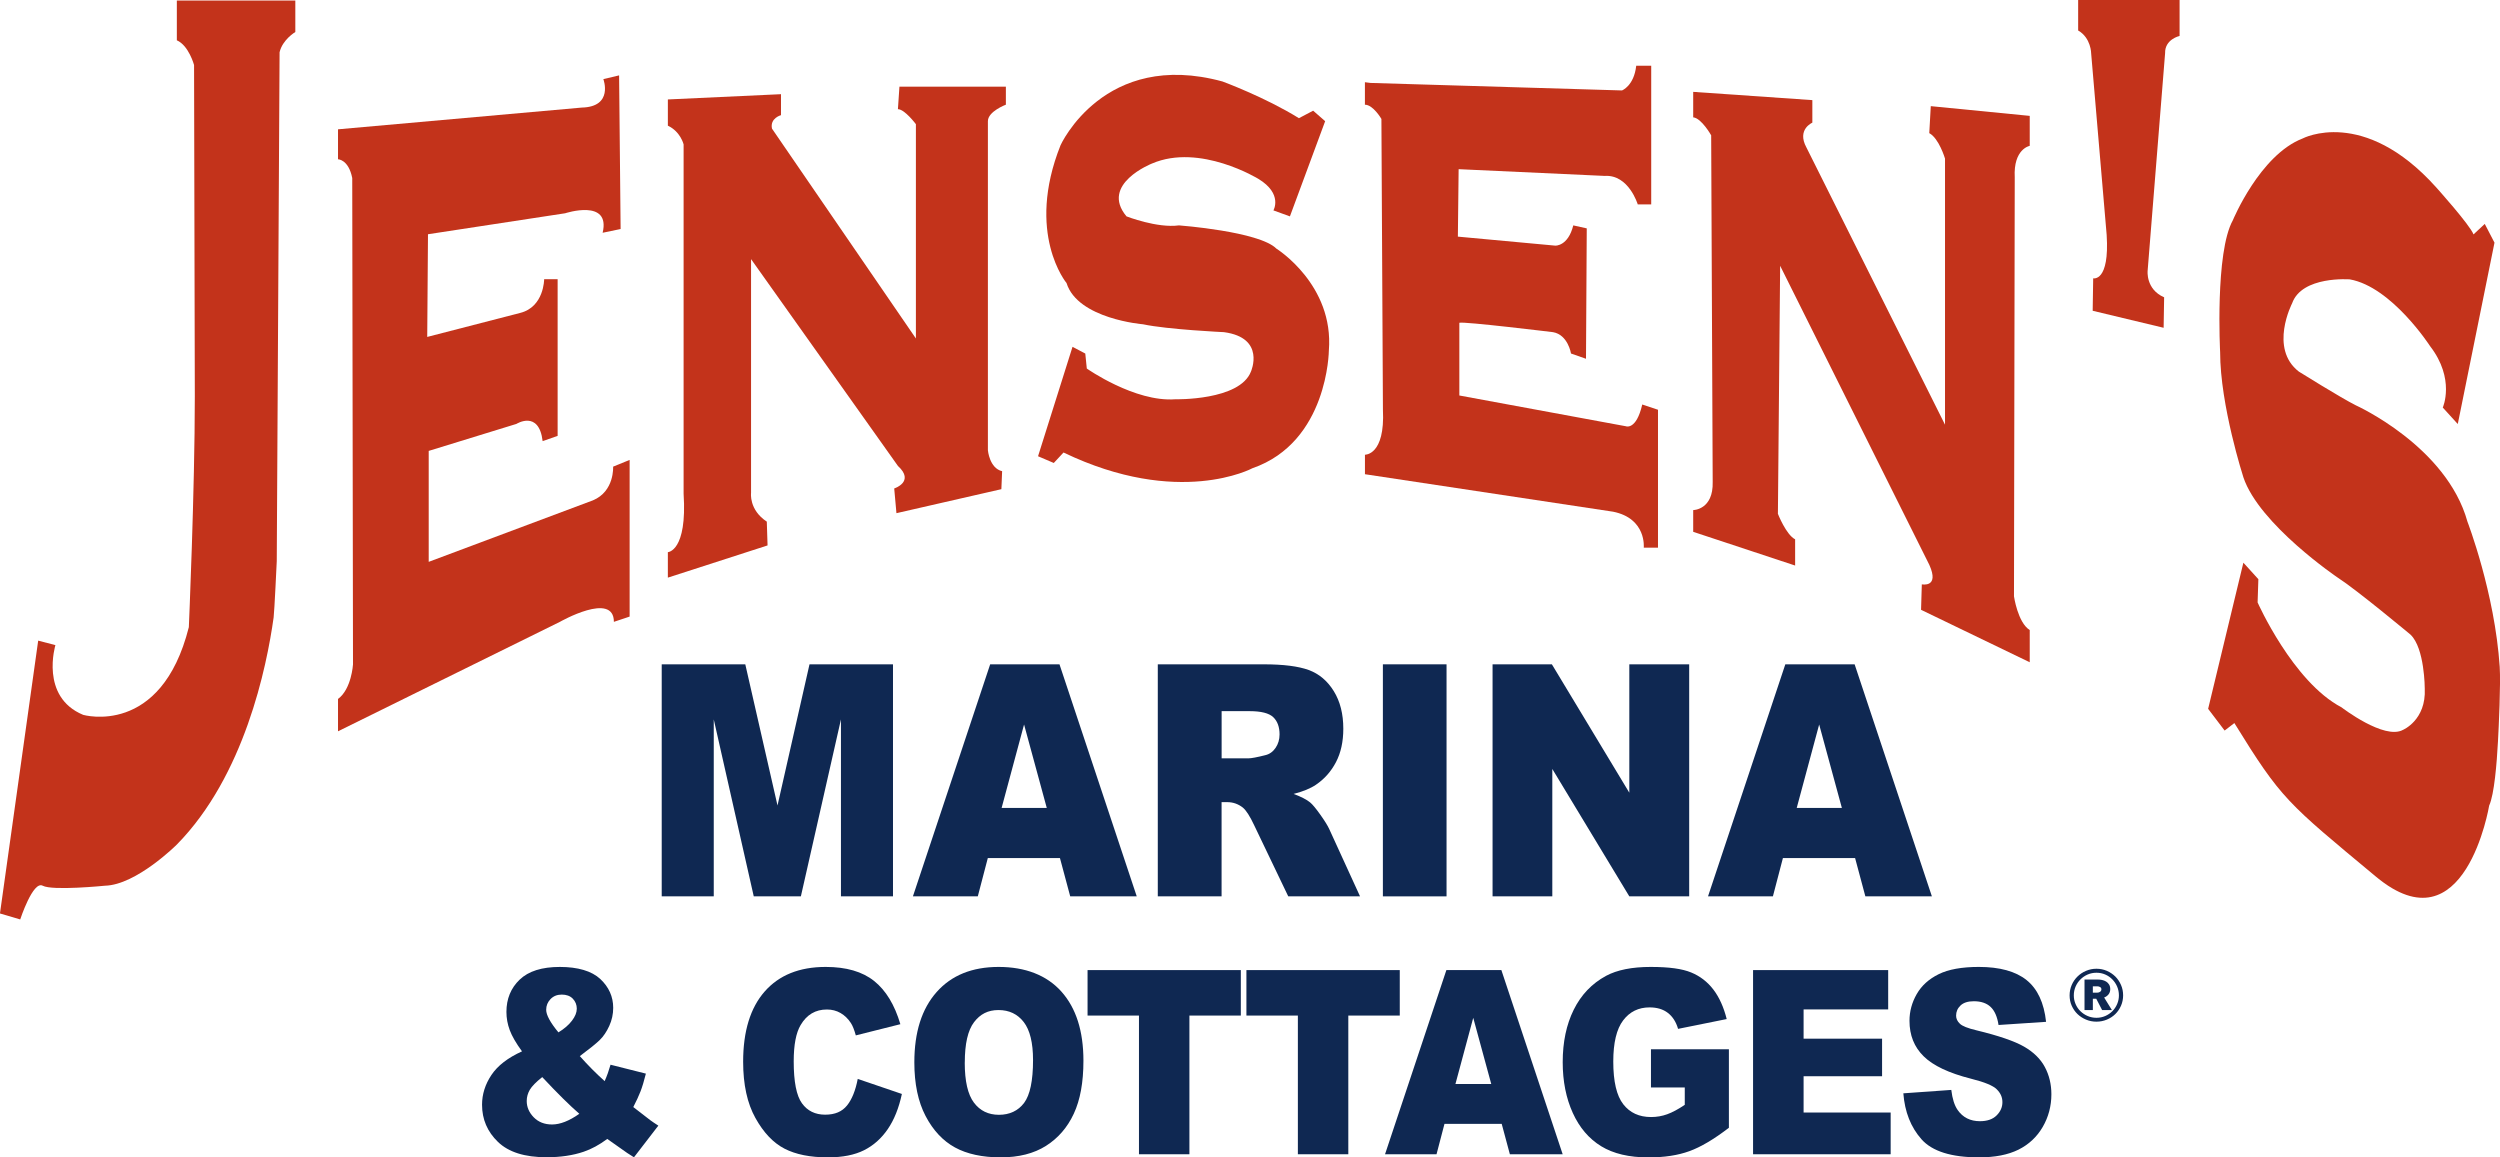
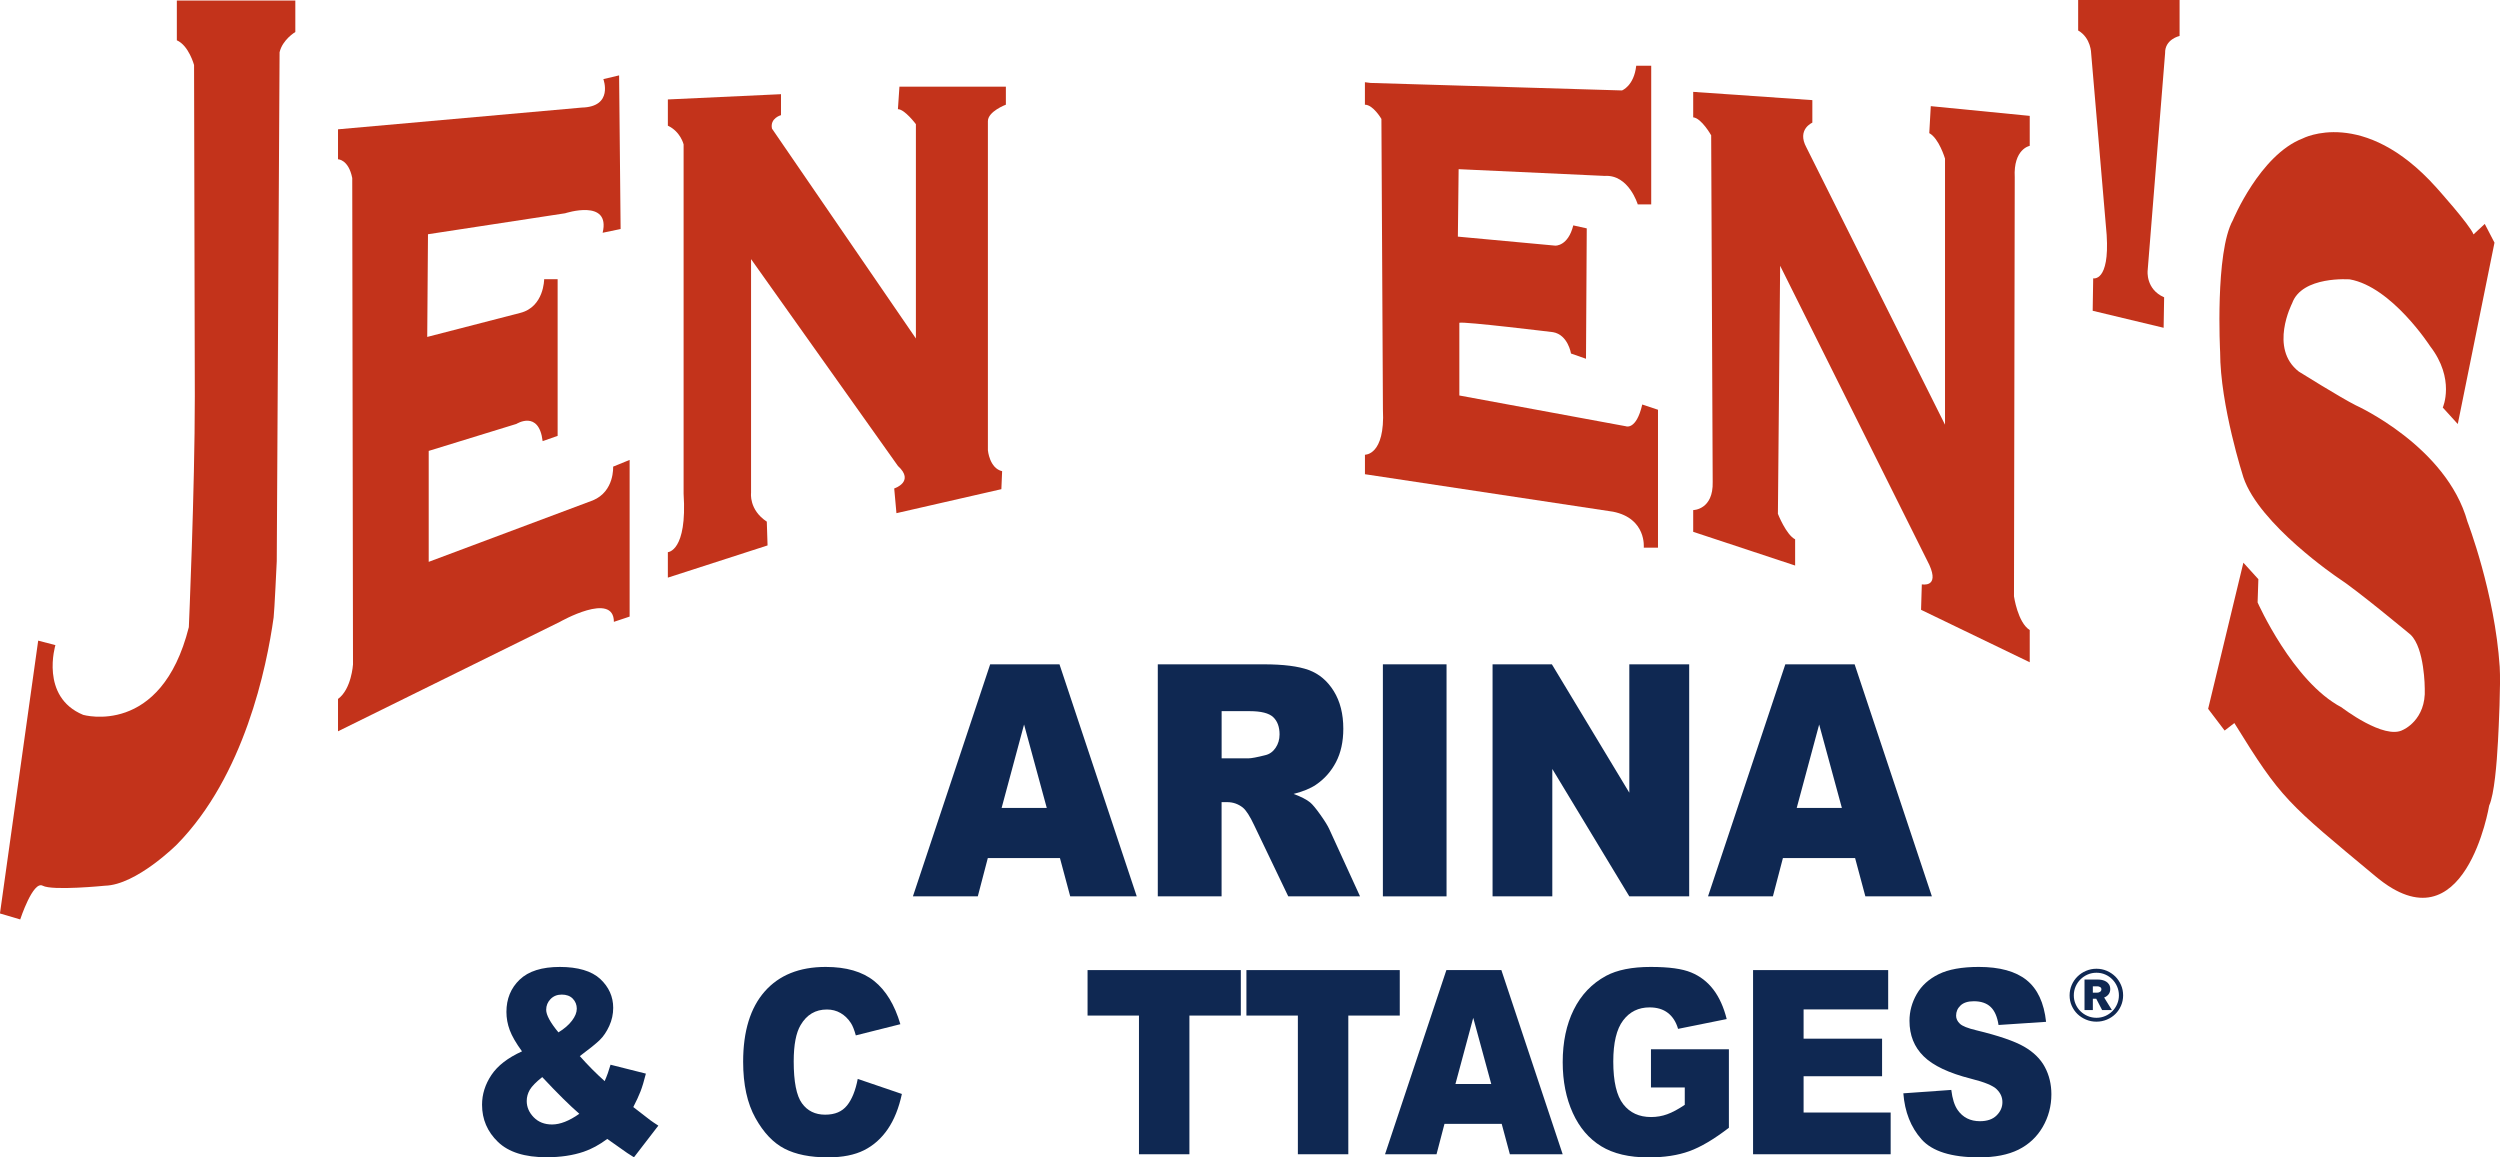
<svg xmlns="http://www.w3.org/2000/svg" id="Layer_1" viewBox="0 0 593.76 274.89">
  <defs>
    <style> .cls-1 { fill: #0f2852; } .cls-2 { fill: #c3331b; } </style>
  </defs>
  <path class="cls-2" d="M42.01.12h28.13v7.48s-3.03,1.78-3.74,4.81l-.67,120.87s-.56,12.04-.74,13.35c-1.66,11.9-6.97,37.66-22.98,53.94,0,0-9.61,9.61-17.09,9.79,0,0-12.46,1.25-14.78,0-2.31-1.25-5.34,8.01-5.34,8.01l-4.81-1.42,9.08-64.8,4.09,1.07s-3.74,12.28,6.59,16.56c0,0,18.51,5.34,25.1-20.83,0,0,1.42-32.58,1.42-54.83l-.18-78.68s-1.25-4.63-4.09-5.87V.12Z" />
  <path class="cls-2" d="M80.29,173.68l52.69-25.99s12.82-7.3,12.82,0l3.74-1.25v-37.21l-3.92,1.6s.36,5.87-4.81,8.01l-38.99,14.6v-26.35l20.83-6.41s5.34-3.38,6.23,4.09l3.56-1.25v-37.21h-3.2s0,6.59-5.7,8.01l-22.07,5.7.18-24.39,32.58-4.98s10.86-3.56,8.9,4.63l4.27-.89-.36-36.49-3.74.89s2.49,6.59-5.16,6.76l-57.86,5.16v7.12s2.49,0,3.38,4.45l.18,115.53s-.36,5.87-3.56,8.19v7.65Z" />
  <path class="cls-2" d="M158.61,23.62l26.88-1.25v4.98s-2.67.71-2.14,3.2l34.18,49.84V29.49s-2.67-3.56-4.27-3.56l.36-5.34h25.28v4.27s-4.27,1.6-4.27,3.92v78.15s.36,4.27,3.38,4.98l-.18,4.27-24.92,5.7-.53-5.87s4.98-1.6.89-5.34l-34.89-49.13v55.54s-.53,4,3.74,6.81l.18,5.65-23.68,7.65v-6.05s4.63-.18,3.74-13.89V34.3s-.71-3.03-3.74-4.45v-6.23Z" />
-   <path class="cls-2" d="M311.88,26.29l2.85,2.49-8.37,22.61-3.92-1.42s2.31-3.92-3.56-7.48c0,0-13.89-8.54-25.28-3.65,0,0-12.46,4.9-6.05,12.55,0,0,7.3,2.85,12.46,2.14,0,0,19.05,1.42,23.14,5.52,0,0,13.71,8.54,12.46,24.21,0,0-.18,21.72-18.16,27.95,0,0-17.45,9.43-44.86-3.74l-2.31,2.49-3.74-1.6,8.19-25.99,3.03,1.6.36,3.56s11.39,8.01,21.01,7.3c0,0,15.31.36,17.98-6.59,0,0,3.56-8.01-6.41-9.35,0,0-13.35-.62-19.23-1.87,0,0-15.49-1.25-18.16-9.79,0,0-9.79-11.75-1.42-32.75,0,0,10.32-22.79,38.45-15.13,0,0,10.15,3.74,18.16,8.72l3.38-1.78Z" />
  <path class="cls-2" d="M325.59,19.7l59.64,1.78s2.85-1.07,3.38-5.87h3.56v32.93h-3.2s-2.14-7.12-7.83-6.76l-34.71-1.6-.18,16.02,23.14,2.14s3.03.18,4.27-4.81l3.2.71-.18,30.97-3.56-1.25s-.71-4.45-4.27-5.07c0,0-21.18-2.58-22.25-2.23v17.27l39.52,7.3s2.49,1.07,3.92-5.16l3.74,1.25v32.75h-3.38s.71-6.94-7.3-8.54l-58.92-8.9v-4.63s4.81.18,4.27-10.68l-.36-69.07s-1.96-3.38-3.92-3.38v-5.34l1.42.18Z" />
  <path class="cls-2" d="M430.44,23.79v5.34s-3.74,1.6-1.42,5.87l32.93,65.87v-63.2s-1.42-4.81-3.74-6.05l.36-6.41,23.5,2.31v7.12s-3.92.71-3.56,7.48l-.18,99.51s.89,6.23,3.74,8.01v7.65l-25.81-12.46.18-6.05s4.27.89,1.78-4.63l-35.43-71.03-.53,58.92s1.96,4.98,4.09,6.05v6.23l-24.21-8.01v-5.16s4.81-.04,4.63-6.7l-.36-82.31s-2.31-4.09-4.27-4.27v-6.05l28.3,1.96Z" />
  <path class="cls-2" d="M510.07,64.32s-.47,4.39,3.92,6.29l-.12,7.24-16.85-4.04.12-7.71s3.92.95,3.2-10.32l-3.68-43.08s0-3.68-3.09-5.46V0h24.09v8.54s-3.53.77-3.44,4.09l-4.15,51.68Z" />
  <path class="cls-2" d="M591.19,191.31s-5.7,34.54-26.88,16.91c-21.18-17.62-22.43-18.34-33.64-36.49l-2.31,1.78-3.92-5.16,8.37-34.71,3.56,3.92-.18,5.52s8.37,18.87,19.94,24.92c0,0,10.15,7.83,14.6,5.34,0,0,5.52-2.31,5.16-9.79,0,0,0-9.61-3.38-12.82,0,0-12.82-10.68-17.27-13.53,0,0-18.69-12.64-22.43-23.85,0,0-5.52-17.09-5.52-29.73,0,0-1.25-23.68,3.03-31.33,0,0,6.41-15.49,16.56-19.4,0,0,14.42-7.65,31.69,11.57,0,0,8.01,8.9,8.9,11.21l2.67-2.49,2.31,4.45-8.72,43.08-3.56-3.92s3.03-6.76-3.03-14.6c0,0-9.08-14.06-19.05-15.84,0,0-11.39-.89-13.71,5.7,0,0-5.52,10.68,1.6,16.2,0,0,9.97,6.23,13.53,8.01,0,0,21.54,9.7,26.52,27.64,0,0,6.5,16.88,7.66,34.49.26,4-.23,14.37-.41,17.63-.28,5.27-.88,12.66-2.09,15.3Z" />
  <g>
-     <path class="cls-1" d="M157.16,157.78h19.85l7.65,33.53,7.6-33.53h19.83v55.11h-12.36v-42.03l-9.52,42.03h-11.19l-9.5-42.03v42.03h-12.36v-55.11Z" />
    <path class="cls-1" d="M251.74,203.79h-17.13l-2.38,9.1h-15.41l18.35-55.11h16.46l18.35,55.11h-15.8l-2.44-9.1ZM248.61,191.88l-5.39-19.81-5.33,19.81h10.72Z" />
    <path class="cls-1" d="M274.98,212.89v-55.11h25.15c4.66,0,8.23.45,10.69,1.35,2.46.9,4.45,2.58,5.96,5.02,1.51,2.44,2.26,5.42,2.26,8.93,0,3.06-.58,5.7-1.73,7.91s-2.74,4.02-4.77,5.39c-1.29.88-3.06,1.6-5.3,2.18,1.8.68,3.11,1.35,3.93,2.03.55.45,1.36,1.42,2.41,2.9s1.76,2.62,2.12,3.42l7.31,15.97h-17.05l-8.07-16.84c-1.02-2.18-1.93-3.6-2.73-4.25-1.09-.85-2.32-1.28-3.7-1.28h-1.33v22.37h-15.16ZM290.14,180.11h6.36c.69,0,2.02-.25,4-.75,1-.23,1.81-.8,2.45-1.73.63-.93.95-1.99.95-3.2,0-1.78-.5-3.14-1.5-4.1-1-.95-2.88-1.43-5.63-1.43h-6.63v11.2Z" />
    <path class="cls-1" d="M328.44,157.78h15.12v55.11h-15.12v-55.11Z" />
    <path class="cls-1" d="M354.49,157.78h14.09l18.39,30.49v-30.49h14.22v55.11h-14.22l-18.29-30.26v30.26h-14.19v-55.11Z" />
    <path class="cls-1" d="M440.58,203.79h-17.13l-2.38,9.1h-15.41l18.36-55.11h16.46l18.35,55.11h-15.8l-2.44-9.1ZM437.45,191.88l-5.39-19.81-5.33,19.81h10.72Z" />
  </g>
  <path class="cls-1" d="M504.25,236.41c0,.87-.17,1.69-.5,2.45-.33.76-.78,1.42-1.35,1.98-.57.56-1.24,1-2.01,1.32-.77.32-1.59.49-2.47.49s-1.7-.16-2.48-.49c-.78-.33-1.46-.77-2.03-1.32-.58-.56-1.03-1.22-1.37-1.98s-.5-1.58-.5-2.45.17-1.7.5-2.47.79-1.44,1.37-2.01c.58-.57,1.25-1.02,2.03-1.35.78-.33,1.61-.5,2.48-.5s1.69.17,2.47.5c.77.34,1.44.79,2.01,1.35.57.57,1.02,1.24,1.35,2.01.34.77.5,1.59.5,2.47ZM503.25,236.41c0-.74-.14-1.44-.42-2.09-.28-.65-.66-1.22-1.14-1.71-.48-.49-1.04-.88-1.69-1.16-.64-.28-1.33-.42-2.08-.42s-1.44.14-2.09.42c-.65.28-1.22.67-1.71,1.16-.49.49-.88,1.06-1.16,1.71-.28.65-.42,1.35-.42,2.09s.14,1.41.42,2.06c.28.65.66,1.22,1.16,1.7.49.48,1.06.86,1.71,1.14.65.28,1.35.42,2.09.42s1.43-.14,2.08-.42c.64-.28,1.2-.66,1.69-1.14.48-.48.86-1.05,1.14-1.7.28-.65.42-1.34.42-2.06ZM499.26,239.89l-1.39-2.68h-.81v2.68h-1.98v-7.25h3.12c.35,0,.71.04,1.06.11.35.08.67.2.96.38.29.18.52.41.7.71.18.3.27.66.27,1.09,0,.48-.14.9-.41,1.24-.27.34-.62.59-1.04.74l1.84,2.98h-2.31ZM499.09,234.95c0-.24-.11-.42-.32-.53s-.43-.17-.65-.17h-1.06v1.51h1.06c.26,0,.49-.08.68-.22s.29-.34.29-.59Z" />
  <g>
    <path class="cls-1" d="M144.99,252.87l8.41,2.12c-.44,1.75-.86,3.15-1.27,4.21-.41,1.05-.98,2.3-1.72,3.73l4.05,3.13c.49.36,1.13.79,1.9,1.28l-5.79,7.52c-1.06-.64-2.15-1.37-3.29-2.21-1.14-.83-2.16-1.55-3.05-2.15-1.87,1.39-3.74,2.41-5.6,3.04-2.59.88-5.54,1.31-8.83,1.31-5.16,0-9.01-1.21-11.53-3.64-2.52-2.43-3.78-5.37-3.78-8.83,0-2.49.74-4.84,2.22-7.06s3.9-4.09,7.27-5.62c-1.41-1.93-2.38-3.61-2.91-5.03s-.79-2.87-.79-4.34c0-3.1,1.05-5.66,3.15-7.67,2.1-2.01,5.28-3.01,9.54-3.01s7.55.96,9.6,2.86c2.04,1.91,3.07,4.2,3.07,6.86,0,1.49-.31,2.92-.94,4.3-.63,1.37-1.38,2.49-2.26,3.34-.88.86-2.46,2.13-4.73,3.82,1.89,2.13,3.85,4.11,5.9,5.94.55-1.23,1.01-2.54,1.4-3.91ZM128.78,255.82c-1.48,1.17-2.46,2.18-2.95,3.01-.48.84-.73,1.72-.73,2.66,0,1.45.56,2.75,1.67,3.88,1.11,1.13,2.56,1.7,4.34,1.7,1.92,0,4.08-.84,6.48-2.54-2.29-1.99-5.23-4.89-8.8-8.71ZM132.62,245.2c1.39-.85,2.47-1.78,3.23-2.79.76-1,1.14-1.95,1.14-2.85s-.32-1.72-.95-2.37c-.63-.65-1.51-.97-2.62-.97s-1.98.36-2.67,1.07c-.69.72-1.03,1.56-1.03,2.54,0,1.23.97,3.02,2.91,5.37Z" />
    <path class="cls-1" d="M203.7,256.24l10.5,3.58c-.71,3.32-1.82,6.1-3.33,8.32-1.52,2.23-3.4,3.91-5.65,5.04-2.25,1.13-5.11,1.7-8.58,1.7-4.21,0-7.65-.69-10.32-2.07-2.67-1.38-4.98-3.81-6.91-7.29-1.94-3.48-2.91-7.93-2.91-13.36,0-7.24,1.71-12.8,5.12-16.68s8.24-5.83,14.48-5.83c4.88,0,8.72,1.11,11.51,3.34,2.79,2.23,4.87,5.65,6.23,10.26l-10.58,2.66c-.37-1.33-.76-2.31-1.16-2.92-.67-1.03-1.49-1.83-2.46-2.39-.97-.56-2.05-.84-3.25-.84-2.71,0-4.79,1.23-6.24,3.7-1.09,1.83-1.64,4.7-1.64,8.61,0,4.85.65,8.17,1.96,9.97,1.3,1.8,3.14,2.7,5.5,2.7s4.02-.73,5.2-2.18c1.17-1.45,2.02-3.56,2.55-6.33Z" />
-     <path class="cls-1" d="M217.16,252.3c0-7.14,1.76-12.7,5.29-16.68,3.53-3.98,8.43-5.97,14.73-5.97s11.42,1.95,14.91,5.86c3.49,3.91,5.23,9.38,5.23,16.42,0,5.11-.76,9.3-2.29,12.58-1.52,3.27-3.73,5.82-6.61,7.64-2.88,1.82-6.47,2.73-10.77,2.73s-7.99-.79-10.85-2.36c-2.86-1.57-5.19-4.06-6.97-7.46-1.78-3.4-2.67-7.66-2.67-12.77ZM229.13,252.36c0,4.42.73,7.59,2.18,9.52,1.45,1.93,3.43,2.89,5.94,2.89s4.56-.94,5.98-2.83c1.41-1.89,2.12-5.28,2.12-10.17,0-4.12-.74-7.13-2.21-9.03s-3.47-2.85-5.99-2.85-4.35.96-5.82,2.89c-1.46,1.93-2.19,5.12-2.19,9.58Z" />
    <path class="cls-1" d="M258.29,230.4h36.41v10.8h-12.21v32.94h-11.98v-32.94h-12.21v-10.8Z" />
    <path class="cls-1" d="M296.04,230.4h36.41v10.8h-12.22v32.94h-11.98v-32.94h-12.22v-10.8Z" />
    <path class="cls-1" d="M356.67,266.92h-13.6l-1.89,7.22h-12.23l14.57-43.74h13.06l14.56,43.74h-12.54l-1.94-7.22ZM354.18,257.46l-4.28-15.72-4.23,15.72h8.51Z" />
    <path class="cls-1" d="M392.11,258.3v-9.1h18.51v18.65c-3.54,2.72-6.68,4.58-9.4,5.56-2.72.99-5.95,1.48-9.69,1.48-4.6,0-8.35-.88-11.25-2.66s-5.15-4.41-6.74-7.91-2.39-7.52-2.39-12.05c0-4.77.87-8.93,2.62-12.46s4.3-6.21,7.67-8.04c2.63-1.41,6.16-2.12,10.6-2.12s7.49.44,9.61,1.31,3.89,2.23,5.29,4.07,2.45,4.17,3.16,7l-11.55,2.33c-.48-1.65-1.28-2.91-2.42-3.79-1.14-.88-2.59-1.31-4.35-1.31-2.63,0-4.72,1.03-6.28,3.09-1.56,2.06-2.34,5.32-2.34,9.77,0,4.73.79,8.12,2.37,10.14,1.58,2.03,3.78,3.04,6.6,3.04,1.34,0,2.62-.22,3.83-.66,1.22-.44,2.61-1.18,4.18-2.24v-4.12h-8.01Z" />
    <path class="cls-1" d="M416.35,230.4h32.1v9.34h-20.09v6.95h18.64v8.92h-18.64v8.62h20.68v9.91h-32.68v-43.74Z" />
    <path class="cls-1" d="M452.04,259.67l11.4-.81c.25,2.09.75,3.68,1.51,4.77,1.23,1.77,3,2.66,5.29,2.66,1.71,0,3.03-.45,3.95-1.36.92-.91,1.39-1.95,1.39-3.15s-.44-2.15-1.32-3.04c-.88-.9-2.93-1.74-6.13-2.54-5.25-1.33-9-3.1-11.24-5.31-2.26-2.21-3.38-5.02-3.38-8.44,0-2.25.58-4.37,1.73-6.37,1.15-2,2.89-3.57,5.21-4.71,2.32-1.14,5.5-1.72,9.53-1.72,4.95,0,8.73,1.04,11.33,3.12,2.6,2.08,4.15,5.38,4.64,9.92l-11.29.75c-.3-1.97-.93-3.4-1.89-4.3-.96-.9-2.29-1.34-3.98-1.34-1.39,0-2.44.33-3.15,1-.71.67-1.06,1.48-1.06,2.43,0,.7.29,1.32.87,1.88.56.58,1.9,1.11,4.02,1.61,5.24,1.27,8.99,2.56,11.25,3.86s3.91,2.92,4.94,4.85c1.03,1.93,1.55,4.09,1.55,6.47,0,2.8-.69,5.39-2.06,7.76-1.38,2.37-3.3,4.16-5.76,5.39-2.47,1.22-5.58,1.83-9.33,1.83-6.59,0-11.16-1.43-13.7-4.3-2.54-2.86-3.97-6.5-4.31-10.92Z" />
  </g>
</svg>